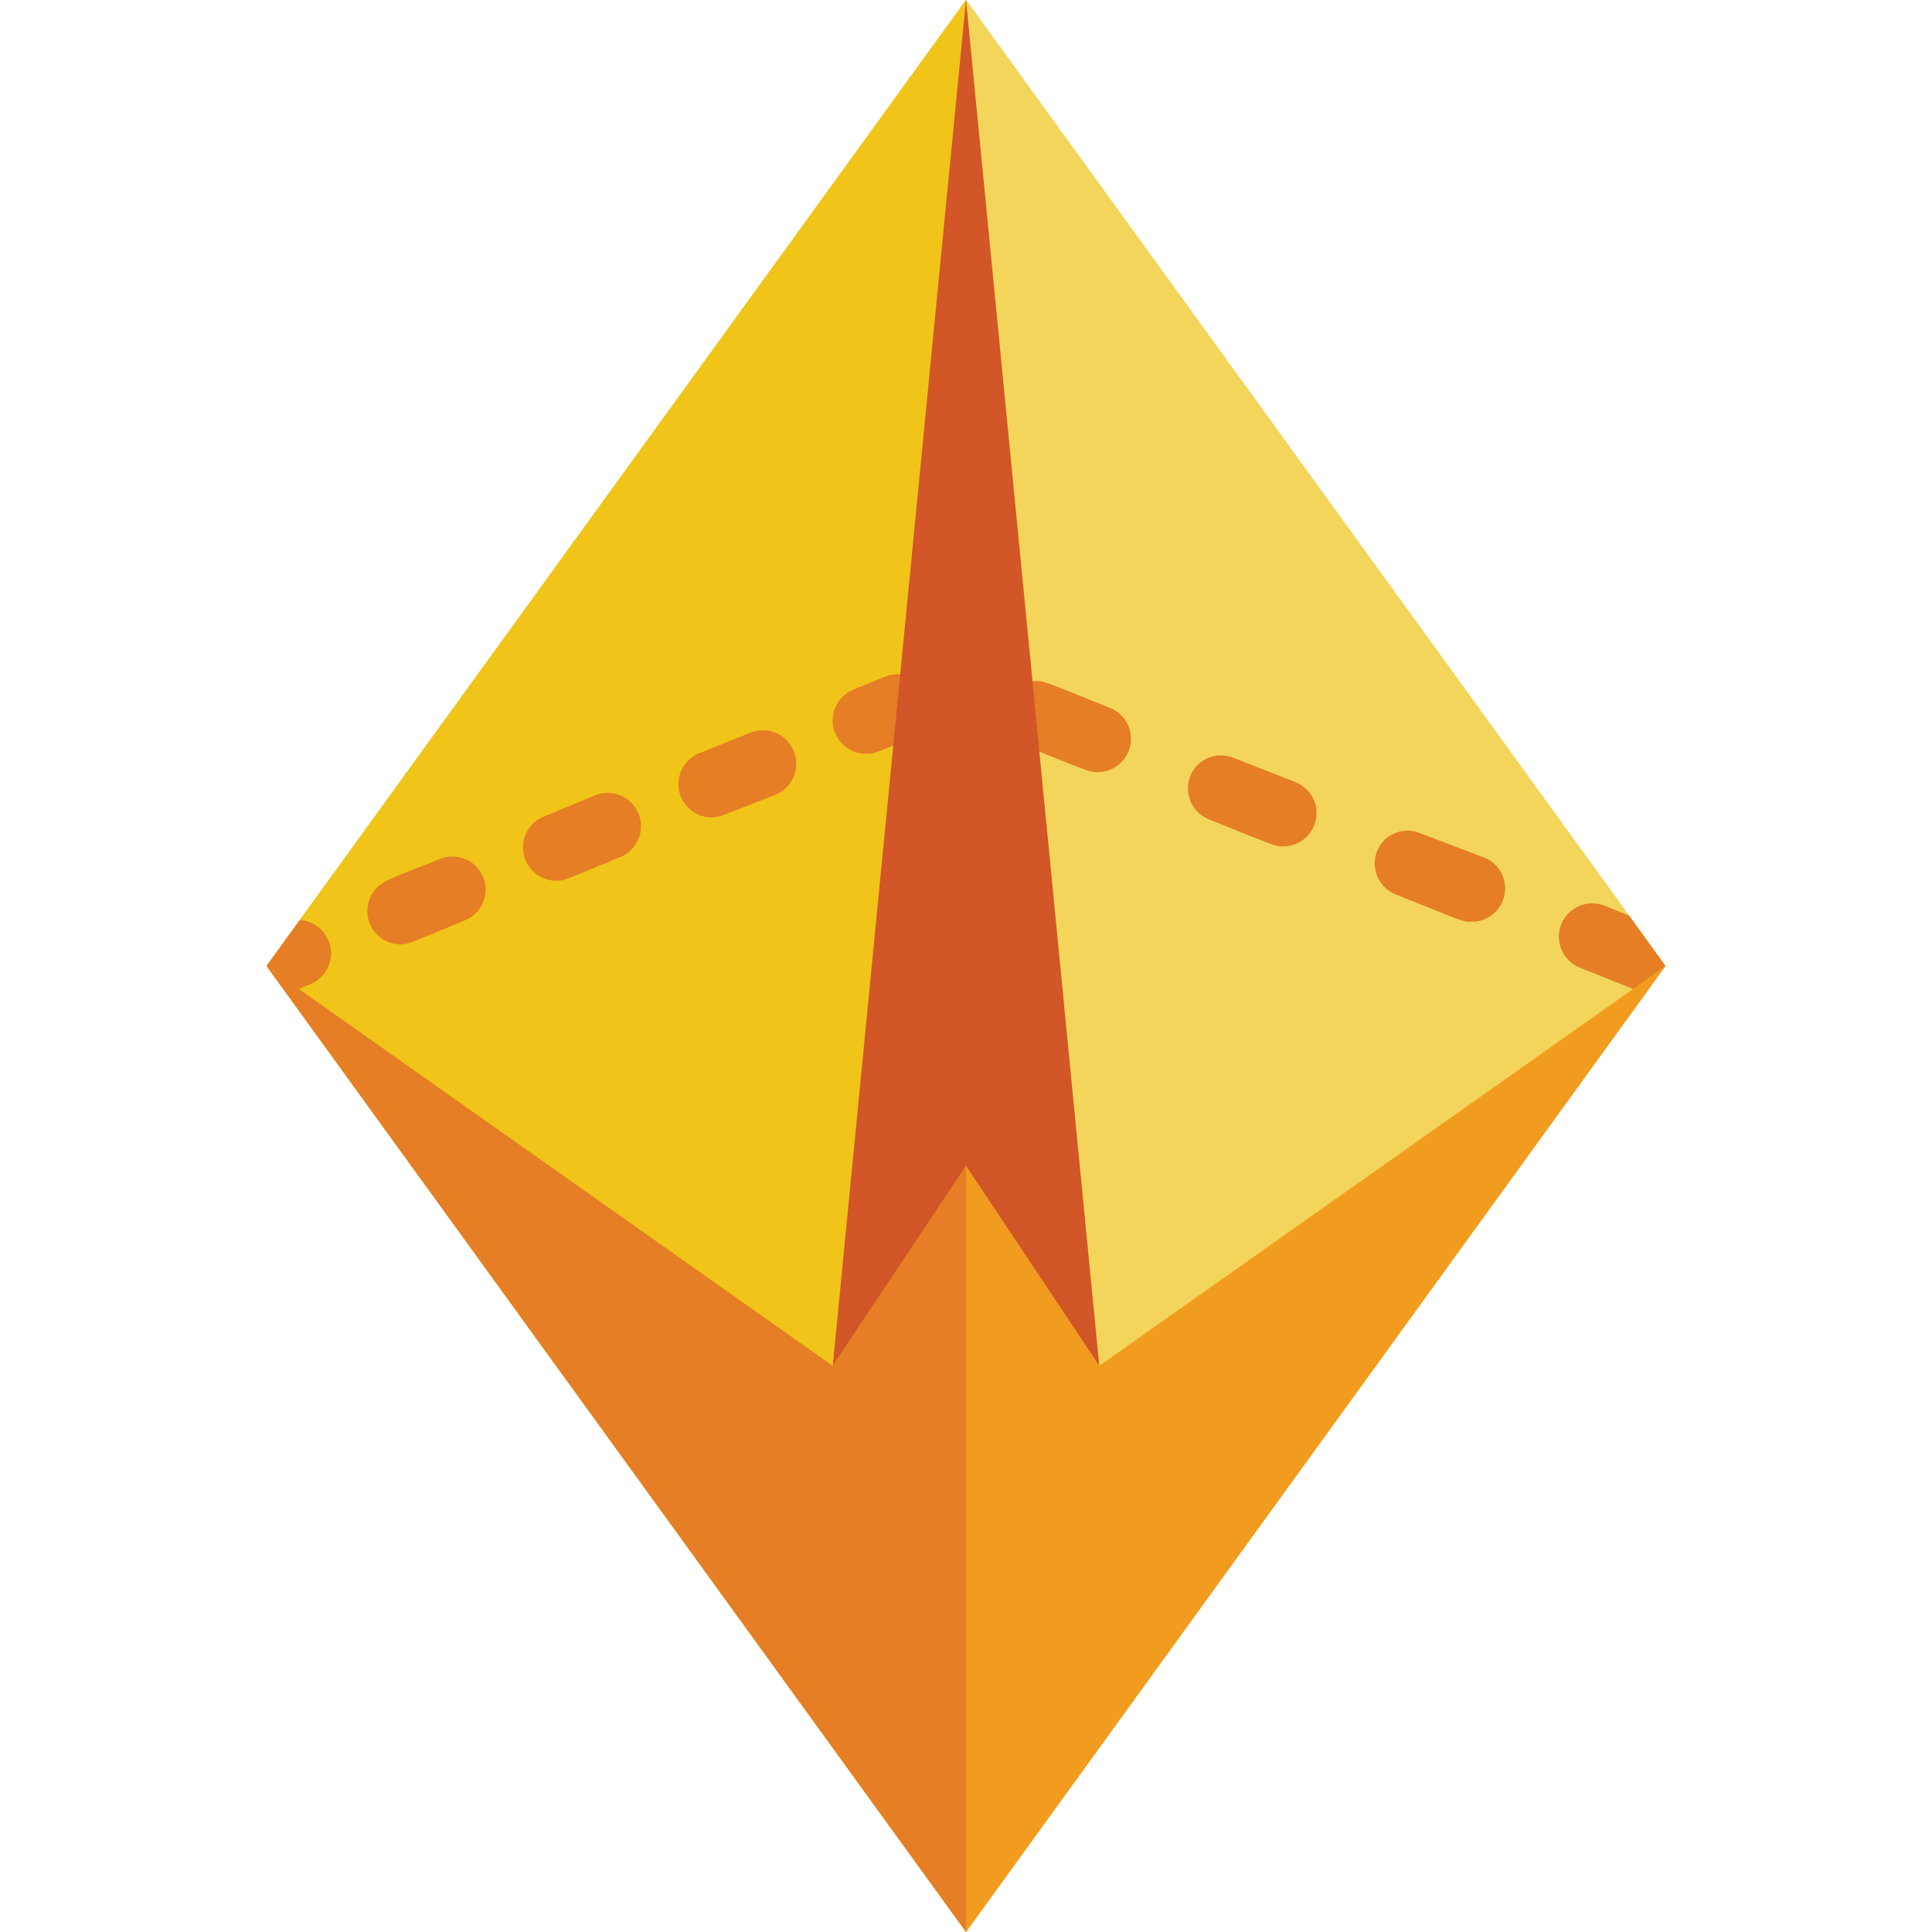
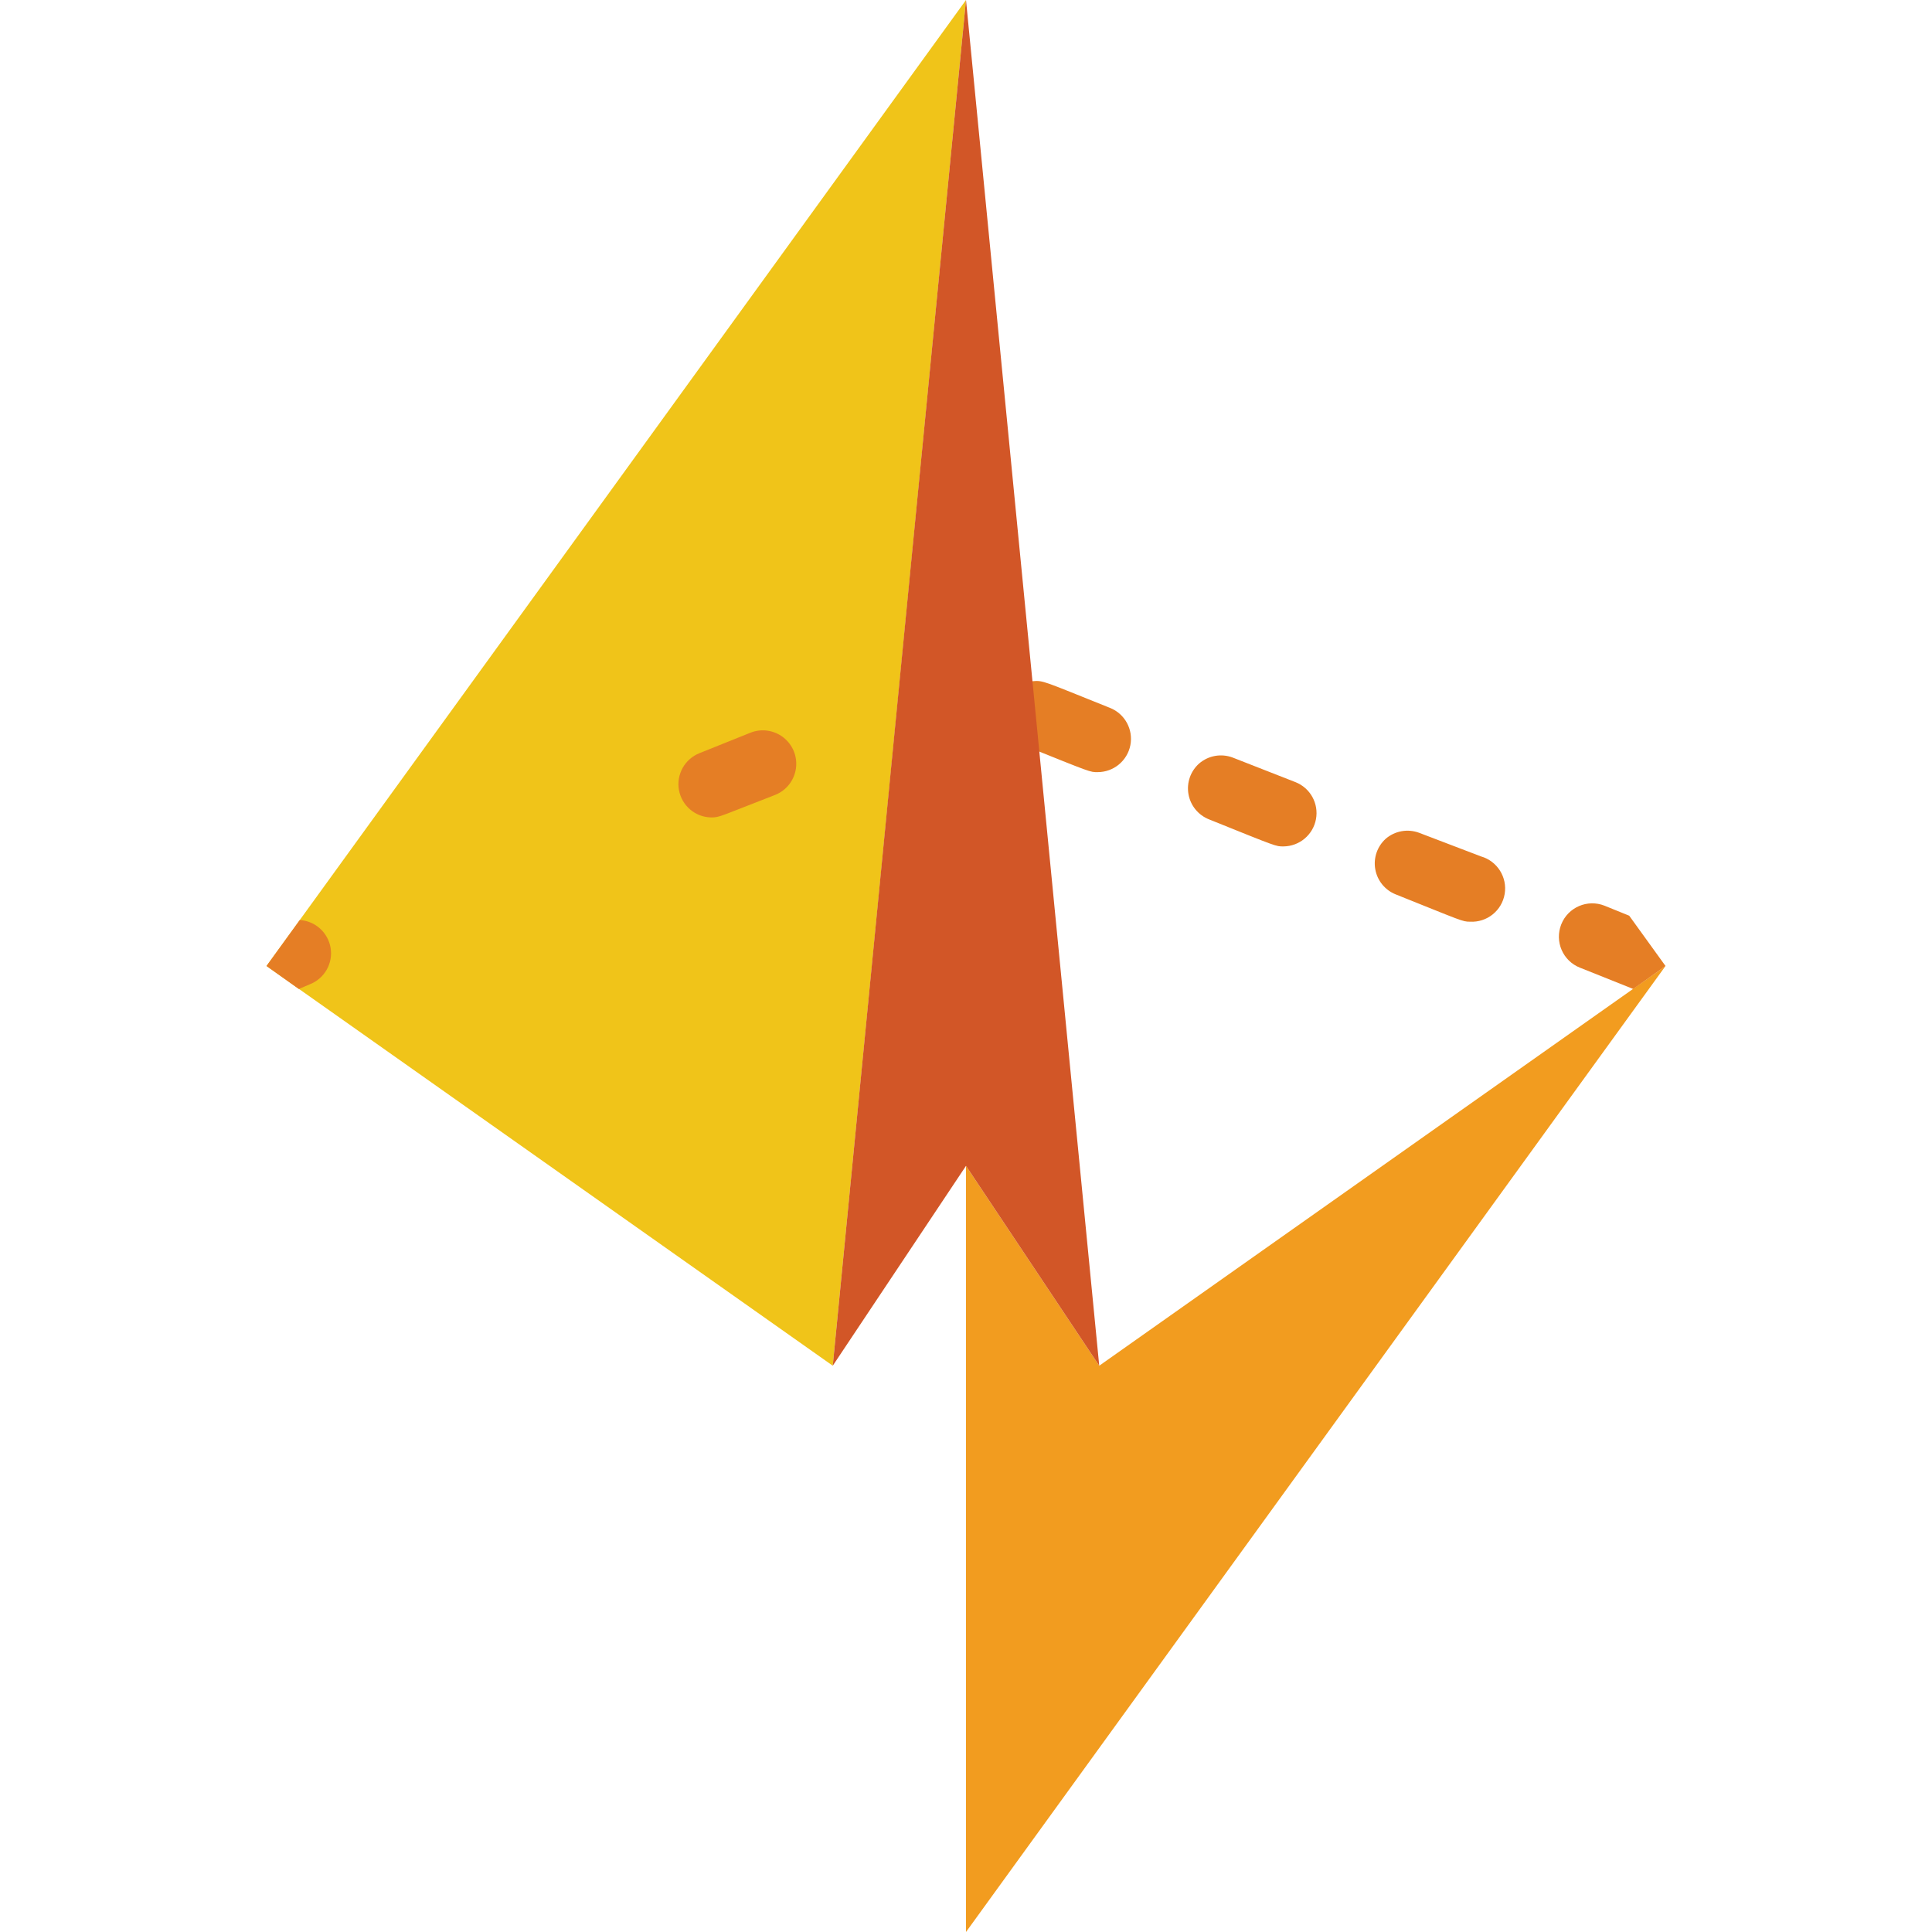
<svg xmlns="http://www.w3.org/2000/svg" height="512" viewBox="0 0 42 58" width="512">
  <g id="038---Fold" fill="none">
-     <path id="Shape" d="m21 0-21 29 21 29 21-29z" fill="#f0c419" />
-     <path id="Shape" d="m21 35v23l-21-29 17 12z" fill="#e57e25" />
    <path id="Shape" d="m42 29-21 29v-23l4 6z" fill="#f29c1f" />
    <path id="Shape" d="m21 0c-2.69 27.62-1.69 17.38-4 41l-17-12z" fill="#f0c419" />
    <g fill="#e57e25">
-       <path id="Shape" d="m18 22.63c-.481.001-.894-.34-.985-.812-.09-.472.168-.942.615-1.118l.92-.38c.332-.136.712-.084.995.136.284.22.429.574.38.93-.049.356-.283.658-.615.794-.98.4-1.05.45-1.31.45z" />
      <path id="Shape" d="m13.35 24.54c-.477-.008-.882-.352-.967-.821-.085-.469.173-.933.617-1.109l1.52-.61c.332-.136.712-.084.995.136.284.22.429.574.38.93-.049.356-.283.658-.615.794-1.68.65-1.67.68-1.93.68z" />
-       <path id="Shape" d="m6.51 26.34c-.1-.247-.294-.445-.54-.548-.246-.103-.523-.104-.77-.002-1.39.57-1.76.63-2 1-.205.302-.228.692-.062 1.017.167.325.497.533.862.543.26 0 .2 0 1.93-.71.25-.094.453-.284.562-.529s.116-.522.018-.771zm4.66-1.91c-.1-.247-.294-.445-.54-.548-.246-.103-.523-.104-.77-.002l-1.55.64c-.435.185-.681.65-.589 1.114.092.464.496.8.969.806.26 0 .2 0 1.93-.71.51-.208.756-.789.55-1.3zm-4.66 1.91c-.1-.247-.294-.445-.54-.548-.246-.103-.523-.104-.77-.002-1.39.57-1.76.63-2 1-.205.302-.228.692-.062 1.017.167.325.497.533.862.543.26 0 .2 0 1.93-.71.25-.094.453-.284.562-.529s.116-.522.018-.771z" />
      <path id="Shape" d="m1.3 29.55-.33.14-.97-.69 1-1.38c.468.029.853.381.926.844s-.188.915-.626 1.086z" />
    </g>
-     <path id="Shape" d="m42 29-17 12c-4.16-42.6.22 2.16-4-41z" fill="#f3d55b" />
    <path id="Shape" d="m40.91 27.49-.74-.3c-.514-.204-1.096.046-1.3.56s.046 1.096.56 1.3l1.6.64.97-.69zm-4.45-1.78-1.86-.71c-.341-.126-.724-.057-1 .18-.256.232-.374.579-.313.918.061.34.293.624.613.752 2 .8 2 .82 2.23.82.508.028.957-.33 1.041-.832.085-.502-.222-.988-.711-1.128zm-5.57-2.23-1.89-.74c-.341-.126-.724-.057-1 .18-.261.231-.382.581-.321.924.061.343.297.629.621.756 2.06.83 2 .81 2.23.81.479-.004.888-.346.976-.817s-.17-.937-.616-1.113zm-5.57-2.23c-2-.8-2-.83-2.32-.8-.457.046-.823.397-.89.851-.066.454.185.895.61 1.069 2.06.83 2 .81 2.23.81.481.001.894-.34.985-.812.09-.472-.168-.942-.615-1.118z" fill="#e57e25" />
    <path id="Shape" d="m25 41-4-6-4 6 4-41z" fill="#d25627" />
  </g>
</svg>